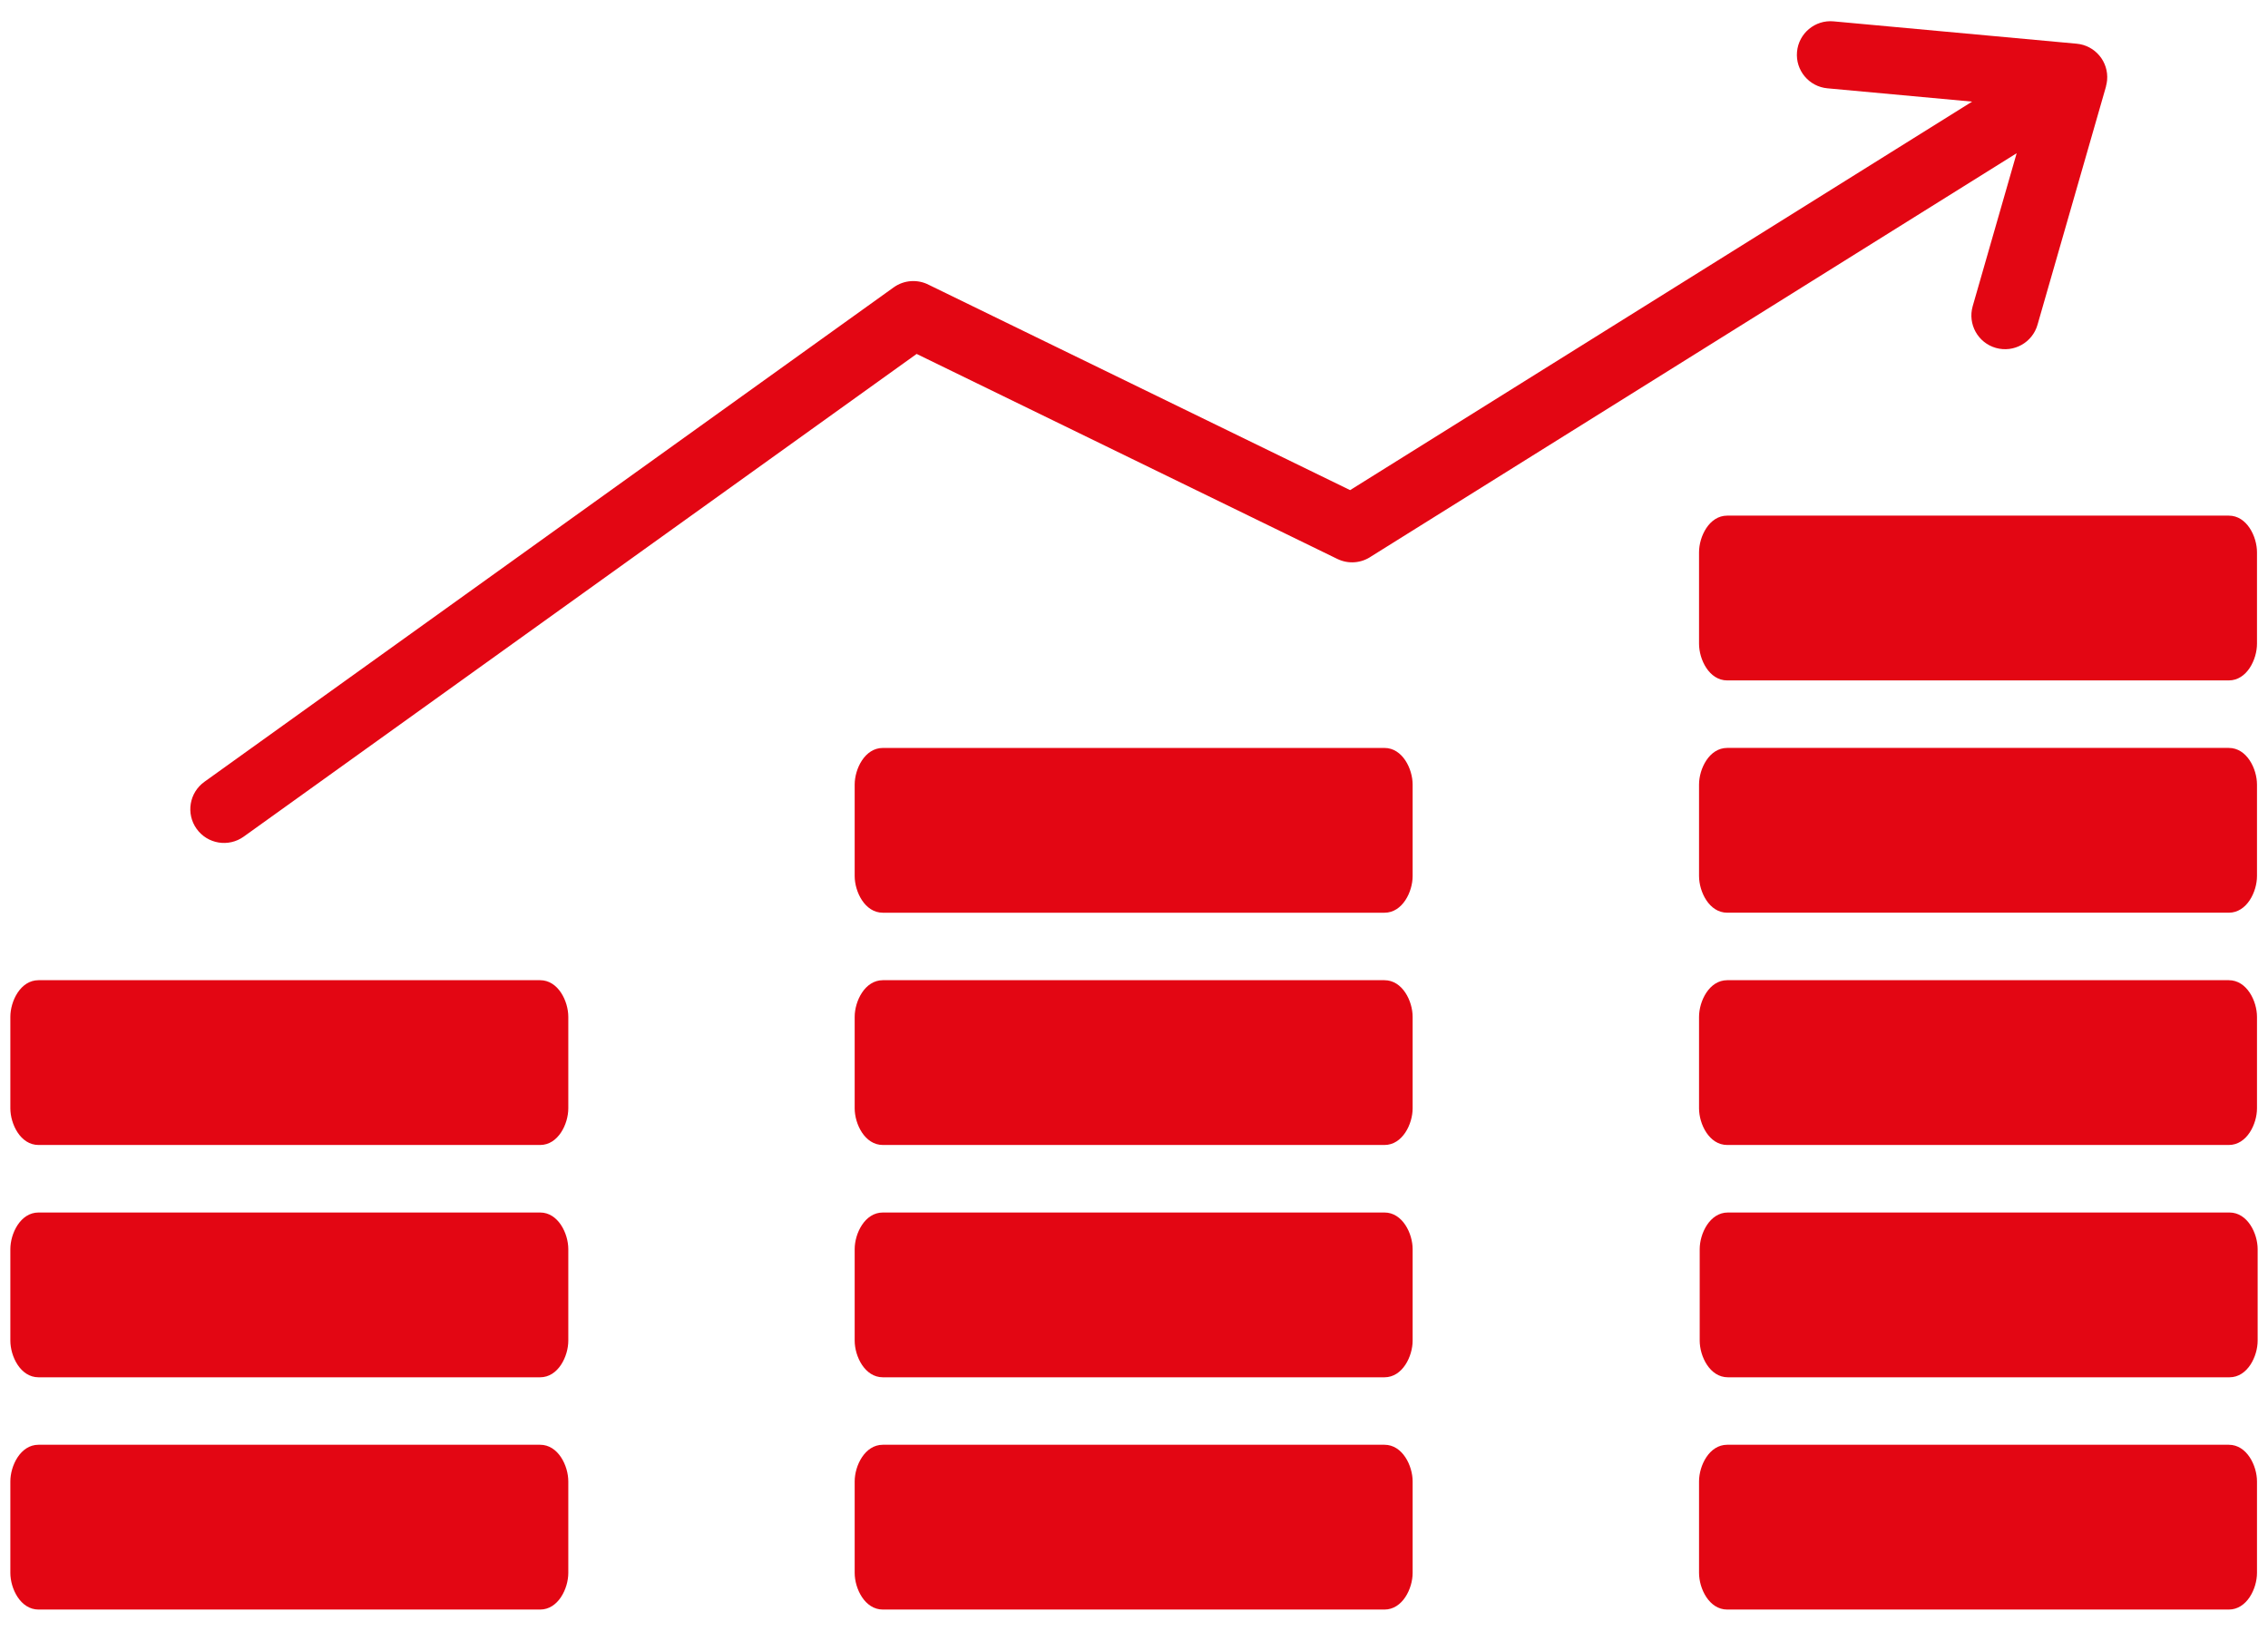
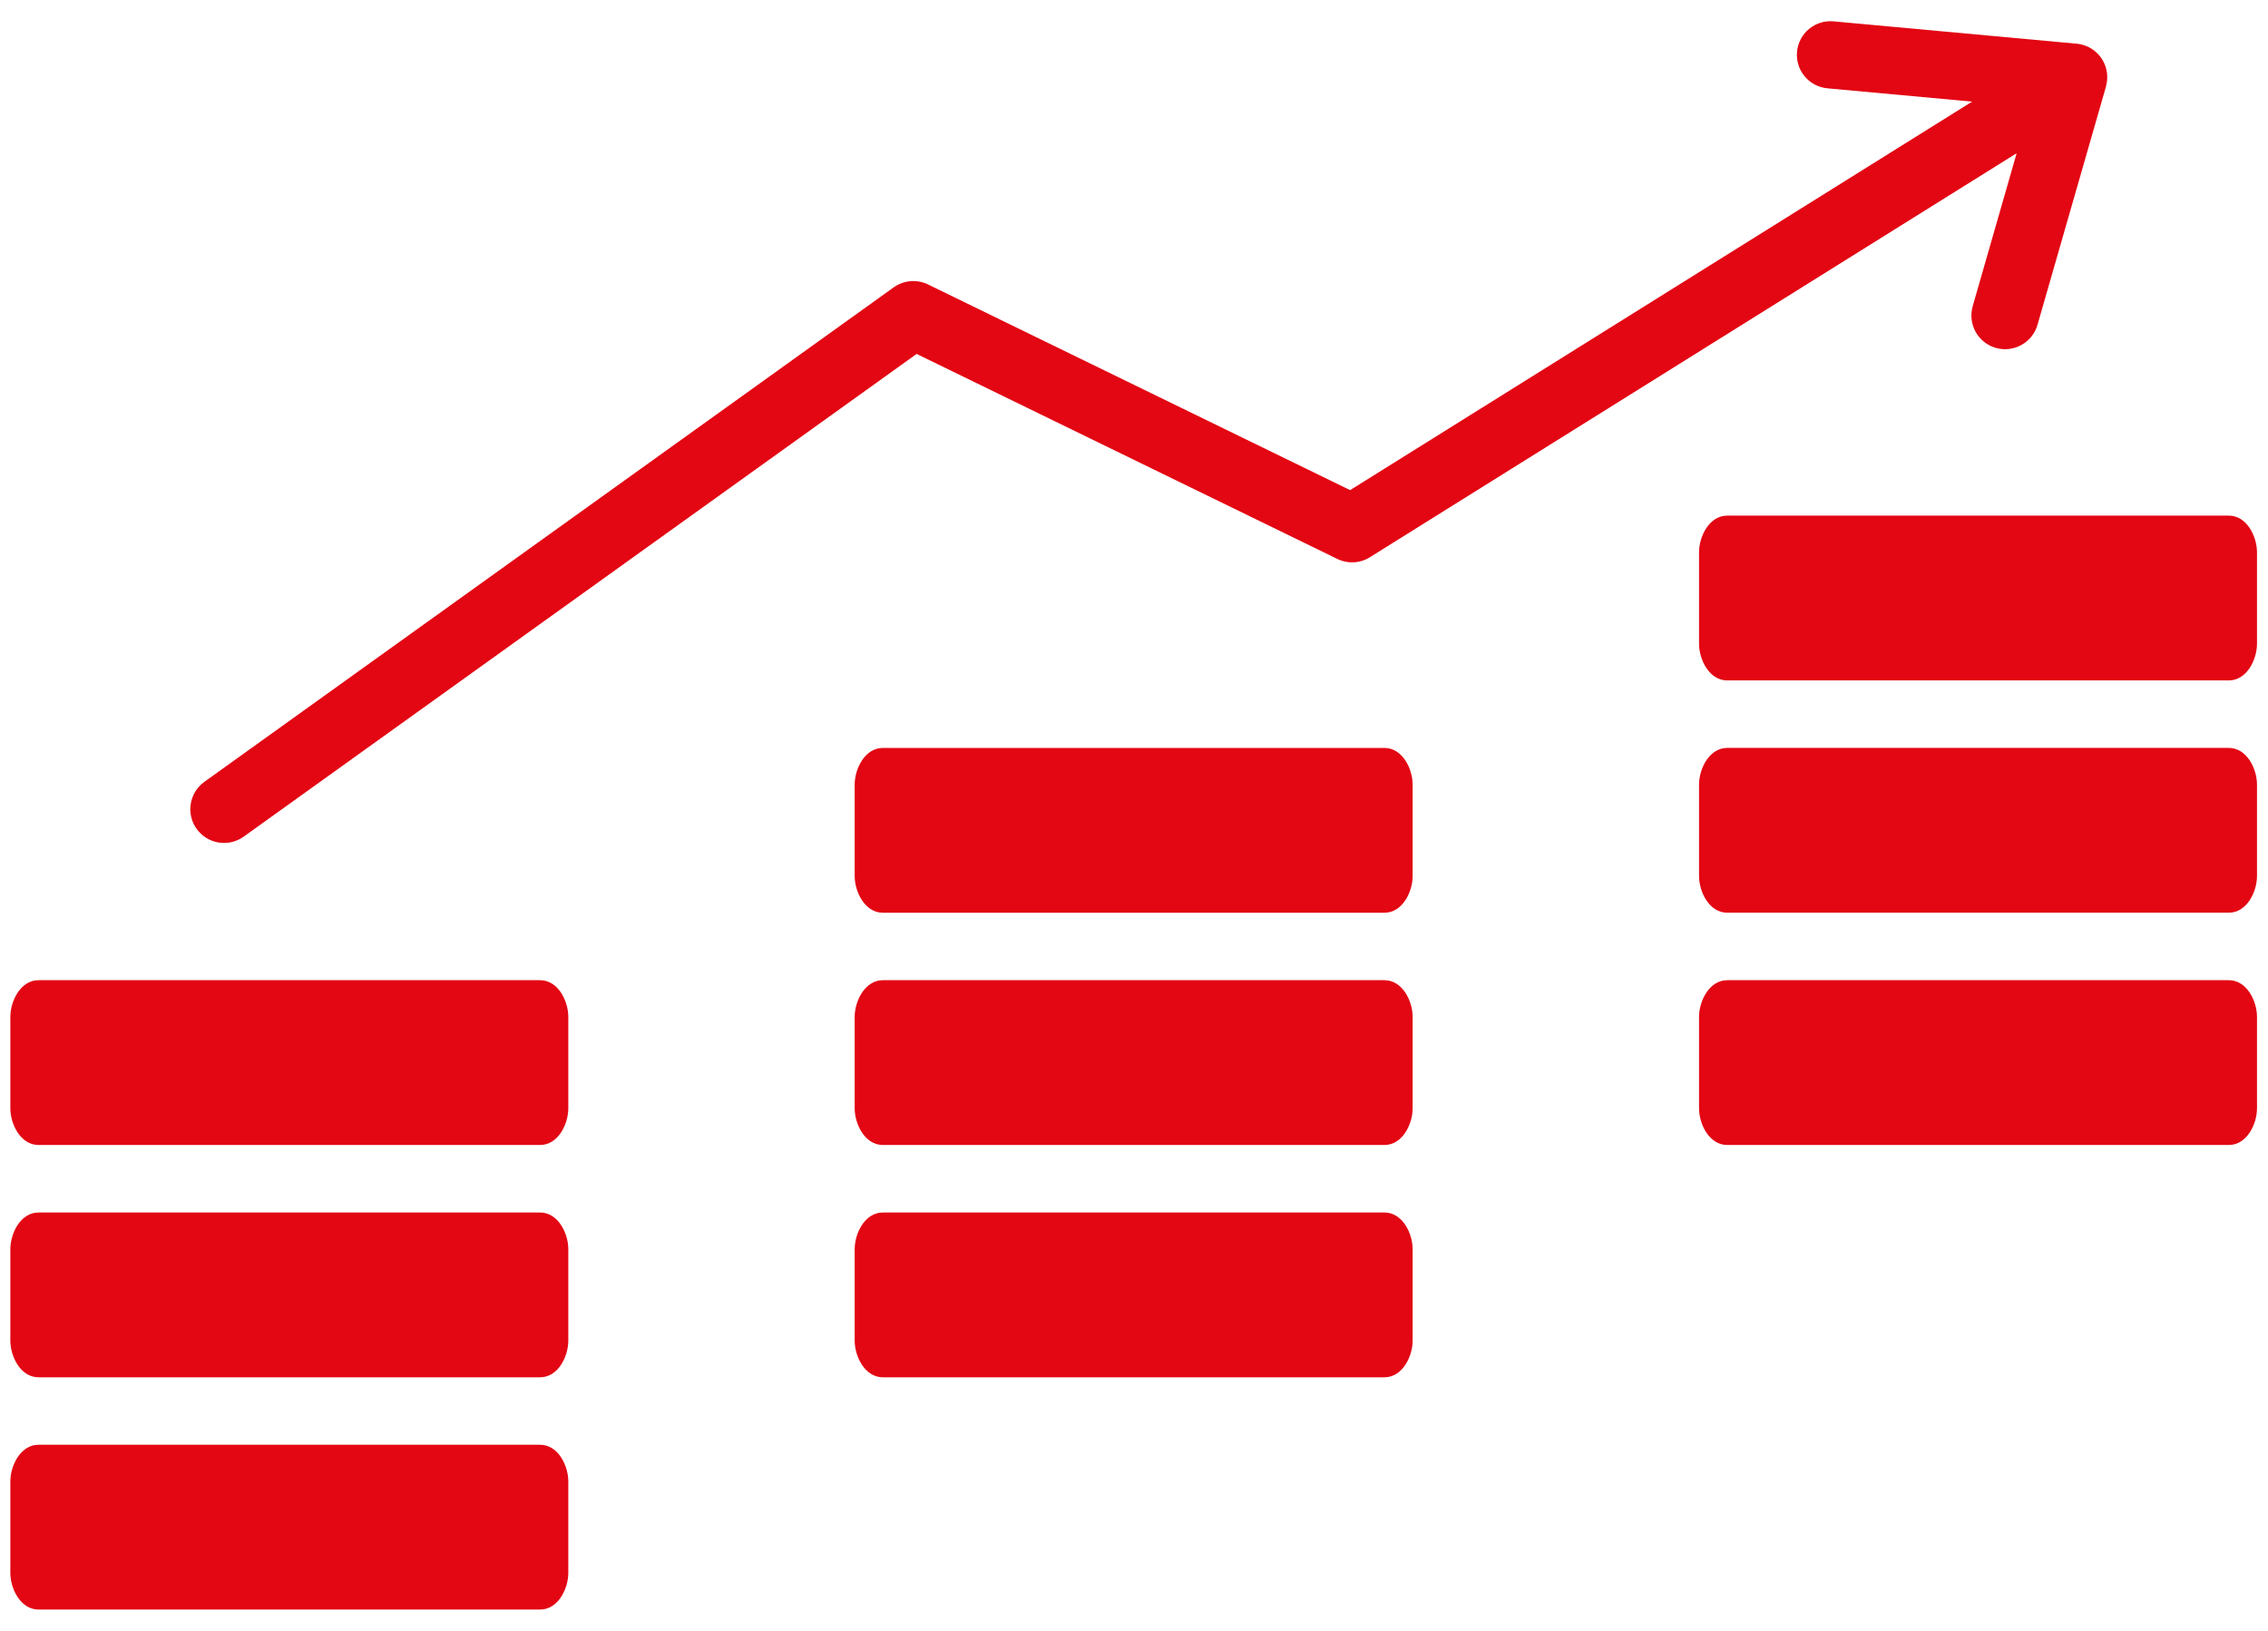
<svg xmlns="http://www.w3.org/2000/svg" width="89" height="64" viewBox="0 0 89 64" fill="none">
  <path fill-rule="evenodd" clip-rule="evenodd" d="M9.563 32.834C8.969 33.26 8.142 33.123 7.716 32.529C7.29 31.935 7.427 31.108 8.021 30.682L35.069 11.278C35.488 10.978 36.023 10.957 36.451 11.18L52.981 19.235L77.389 3.988L71.713 3.466C70.987 3.4 70.452 2.759 70.518 2.033C70.584 1.307 71.225 0.772 71.951 0.838L81.491 1.715C82.217 1.781 82.752 2.422 82.686 3.148C82.678 3.231 82.663 3.312 82.641 3.39L82.644 3.391L79.956 12.743C79.756 13.446 79.024 13.853 78.321 13.654C77.618 13.454 77.211 12.722 77.411 12.019L79.137 6.013L53.811 21.834C53.431 22.097 52.924 22.152 52.479 21.935L35.97 13.89L9.563 32.834ZM1.512 38.468H21.195C21.905 38.468 22.301 39.291 22.301 39.906V43.497C22.301 44.112 21.905 44.935 21.195 44.935H1.512C0.802 44.935 0.406 44.112 0.406 43.497V39.906C0.406 39.291 0.802 38.468 1.512 38.468ZM67.779 38.468H87.462C88.172 38.468 88.568 39.291 88.568 39.906V43.497C88.568 44.112 88.172 44.935 87.462 44.935H67.779C67.069 44.935 66.673 44.112 66.673 43.497V39.906C66.674 39.291 67.07 38.468 67.779 38.468ZM67.779 35.819H87.462C88.172 35.819 88.568 34.996 88.568 34.381V30.79C88.568 30.175 88.172 29.352 87.462 29.352H67.779C67.069 29.352 66.673 30.175 66.673 30.79V34.381C66.674 34.997 67.07 35.819 67.779 35.819ZM67.779 20.236C67.069 20.236 66.673 21.059 66.673 21.674V25.265C66.673 25.88 67.069 26.703 67.779 26.703H87.462C88.172 26.703 88.568 25.88 88.568 25.265V21.674C88.568 21.059 88.172 20.236 87.462 20.236H67.779ZM34.645 35.82H54.328C55.038 35.82 55.434 34.997 55.434 34.382V30.791C55.434 30.176 55.038 29.353 54.328 29.353H34.645C33.935 29.353 33.539 30.176 33.539 30.791V34.382C33.54 34.997 33.936 35.82 34.645 35.82ZM34.645 38.468H54.328C55.038 38.468 55.434 39.291 55.434 39.906V43.497C55.434 44.112 55.038 44.935 54.328 44.935H34.645C33.935 44.935 33.539 44.112 33.539 43.497V39.906C33.54 39.291 33.936 38.468 34.645 38.468ZM1.512 56.7H21.195C21.905 56.7 22.301 57.523 22.301 58.138V61.729C22.301 62.344 21.905 63.167 21.195 63.167H1.512C0.802 63.167 0.406 62.344 0.406 61.729V58.138C0.406 57.523 0.802 56.7 1.512 56.7ZM1.512 54.052H21.195C21.905 54.052 22.301 53.229 22.301 52.614V49.023C22.301 48.408 21.905 47.585 21.195 47.585H1.512C0.802 47.585 0.406 48.408 0.406 49.023V52.614C0.406 53.229 0.802 54.052 1.512 54.052Z" fill="#E30613" />
-   <path d="M54.328 56.7H34.645C33.935 56.7 33.539 57.523 33.539 58.138V61.729C33.539 62.344 33.935 63.167 34.645 63.167H54.328C55.038 63.167 55.434 62.344 55.434 61.729V58.138C55.434 57.523 55.038 56.7 54.328 56.7Z" fill="#E30613" />
-   <path d="M87.462 56.7H67.779C67.069 56.7 66.673 57.523 66.673 58.138V61.729C66.673 62.344 67.069 63.167 67.779 63.167H87.462C88.172 63.167 88.568 62.344 88.568 61.729V58.138C88.568 57.523 88.172 56.7 87.462 56.7Z" fill="#E30613" />
-   <path d="M87.488 47.585H67.805C67.095 47.585 66.699 48.408 66.699 49.023V52.614C66.699 53.229 67.095 54.052 67.805 54.052H87.488C88.198 54.052 88.594 53.229 88.594 52.614V49.023C88.594 48.408 88.198 47.585 87.488 47.585Z" fill="#E30613" />
  <path d="M54.328 47.585H34.645C33.935 47.585 33.539 48.408 33.539 49.023V52.614C33.539 53.229 33.935 54.052 34.645 54.052H54.328C55.038 54.052 55.434 53.229 55.434 52.614V49.023C55.434 48.408 55.038 47.585 54.328 47.585Z" fill="#E30613" />
</svg>